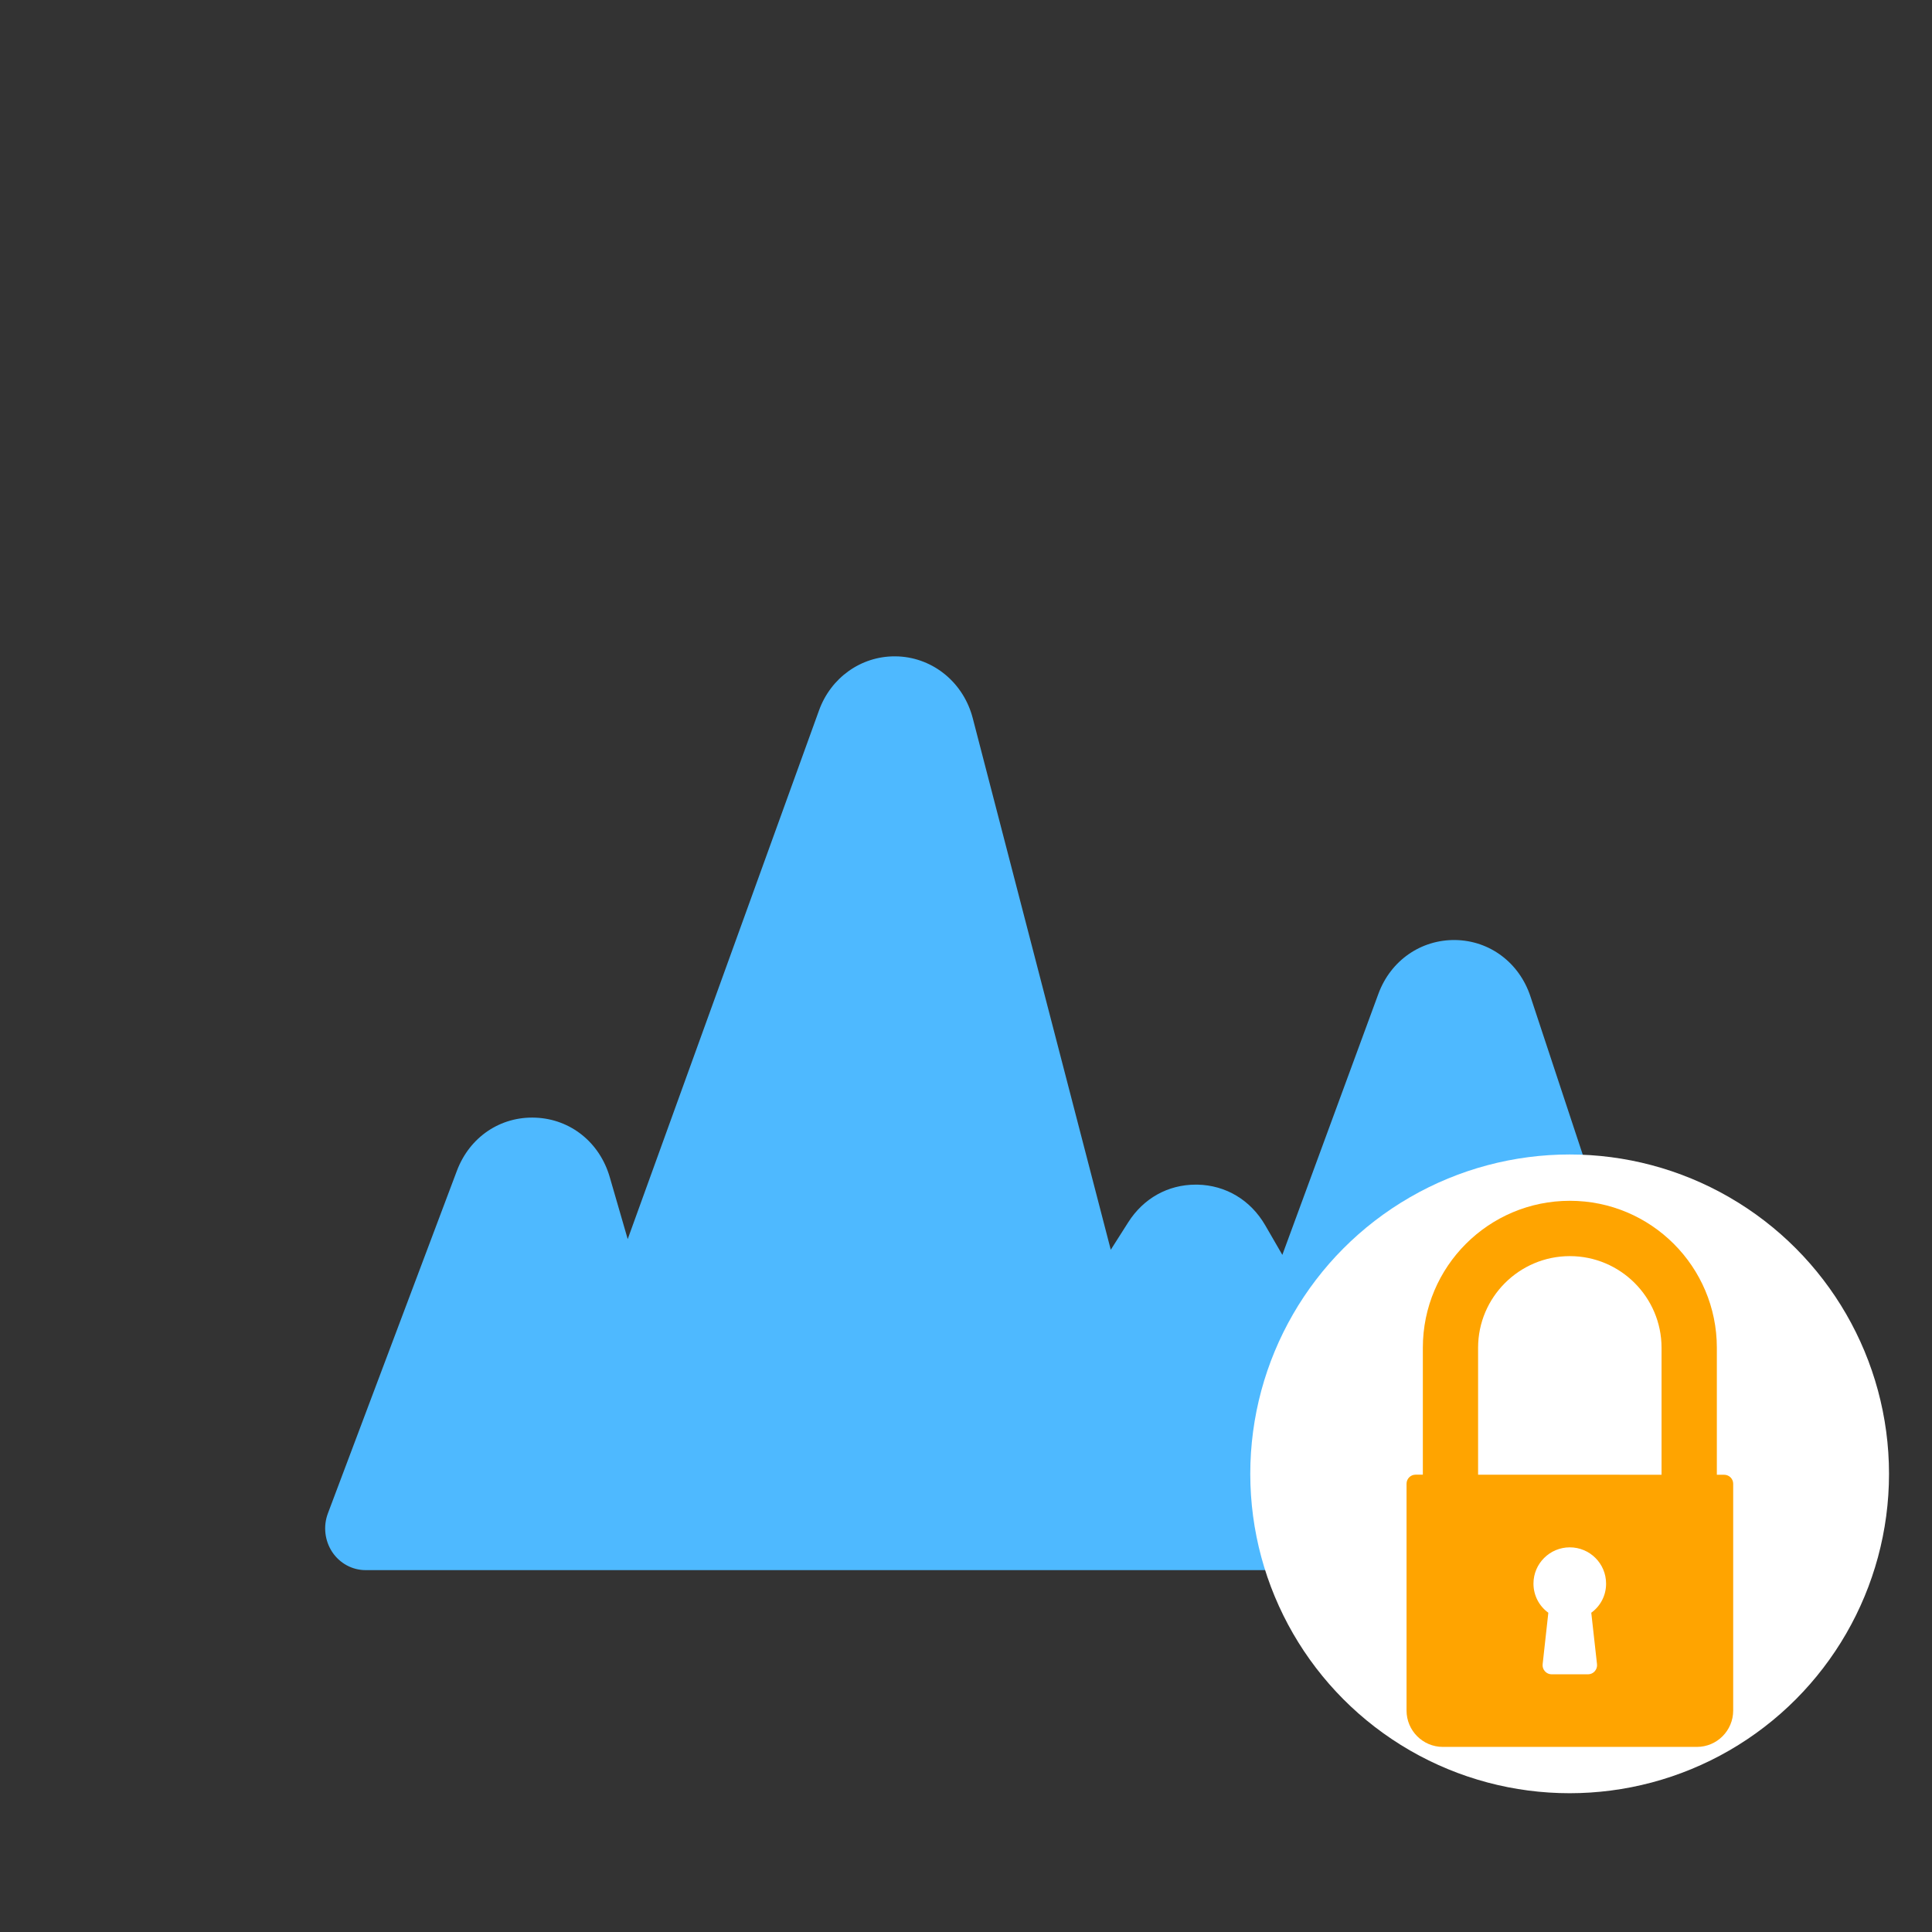
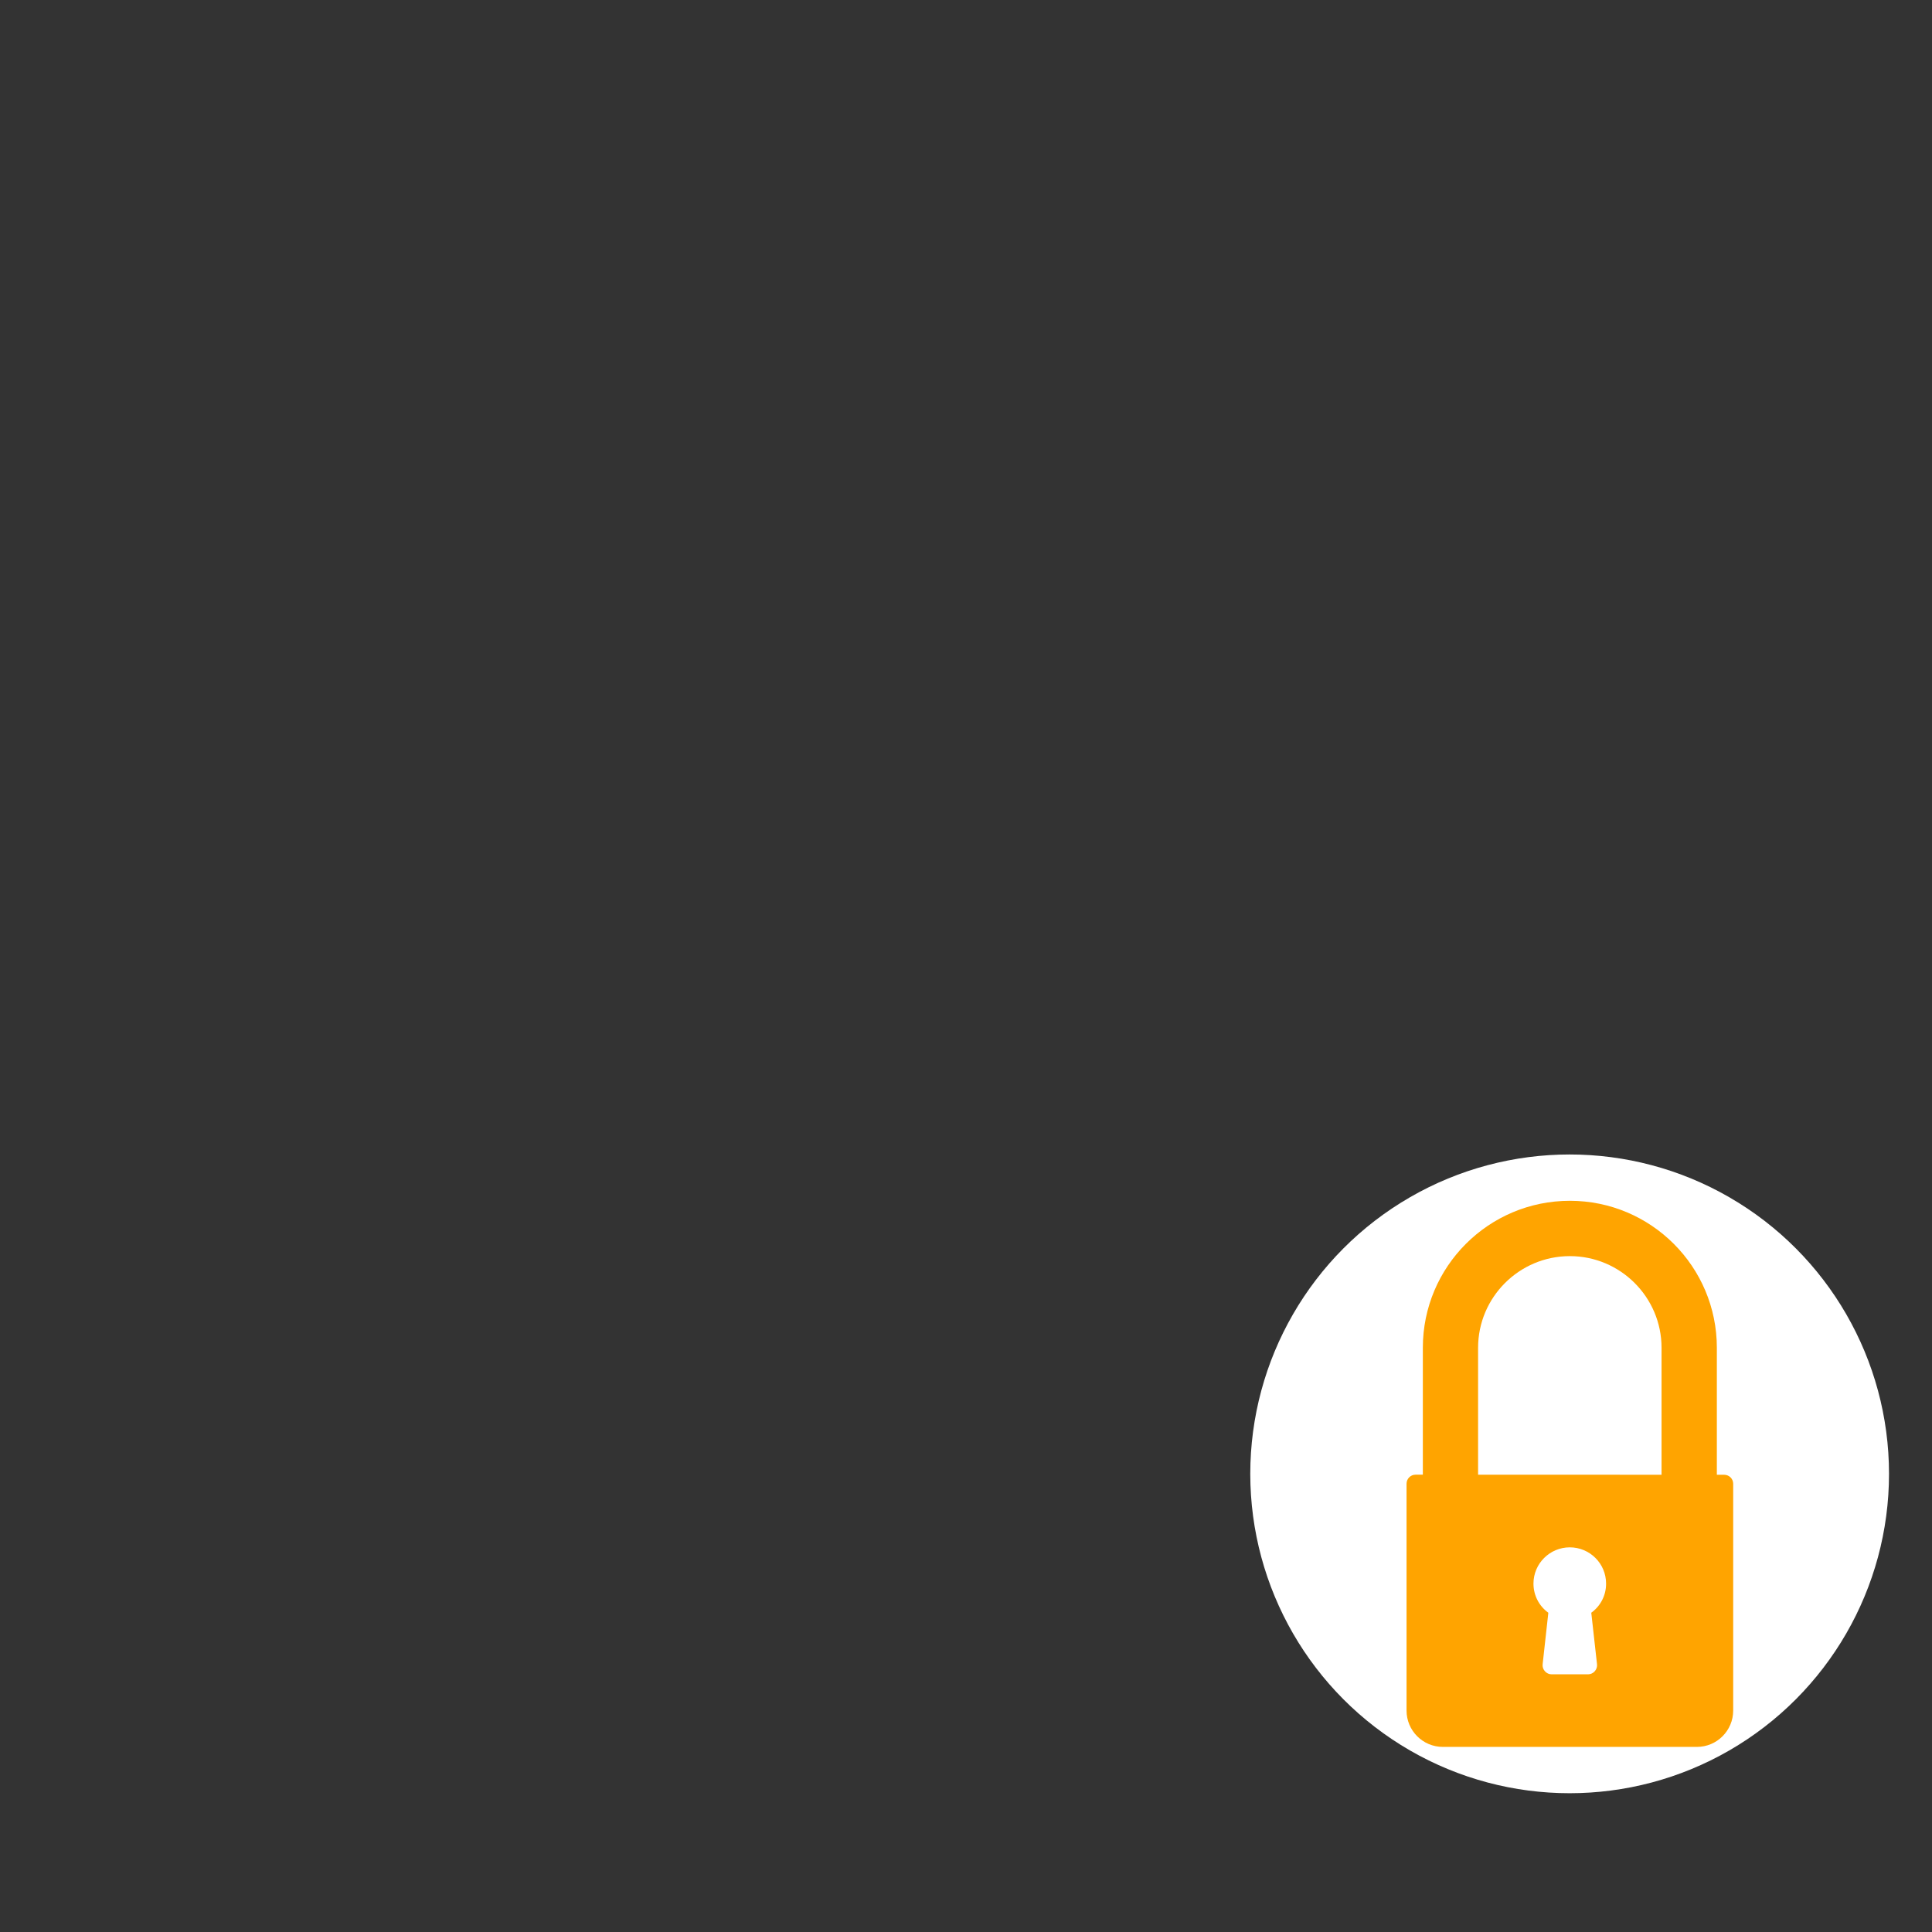
<svg xmlns="http://www.w3.org/2000/svg" version="1.1" x="0px" y="0px" width="72px" height="72px" viewBox="0 0 72 72" enable-background="new 0 0 72 72" xml:space="preserve">
  <rect x="0" y="0" width="72" height="72" fill="#333333" stroke="none" />
  <g id="Layer_4_2_">
-     <path fill="#4EB9FF" d="M12.38,57.837c0.28,0.423,0.747,0.677,1.243,0.677h48.372c0.486,0,0.942-0.242,1.227-0.649   c0.28-0.407,0.356-0.932,0.201-1.406l-6.387-19.322c-0.413-1.256-1.513-2.083-2.797-2.105c-1.285-0.019-2.414,0.764-2.87,2.004   l-3.58,9.729l-0.637-1.101c-0.545-0.94-1.466-1.493-2.525-1.516c-0.023,0-0.046,0-0.066,0c-1.034,0-1.948,0.51-2.517,1.406   l-0.649,1.021l-5.144-19.812c-0.341-1.311-1.452-2.235-2.766-2.3c-0.048-0.002-0.098-0.003-0.147-0.003   c-1.256,0-2.378,0.796-2.818,2.021l-7.127,19.697l-0.67-2.312c-0.375-1.291-1.459-2.161-2.766-2.214   c-1.308-0.054-2.456,0.723-2.929,1.978l-4.808,12.768C12.04,56.875,12.101,57.413,12.38,57.837z" />
    <g id="Layer_5">
      <circle fill="#FFFFFF" cx="58.496" cy="54.926" r="11.902" />
    </g>
  </g>
  <g id="Layer_5_1_">
    <g id="Layer_2">
      <path fill="#FFA400" d="M64.253,54.96H63.24l-9.47-0.003h-1.015c-0.187,0-0.337,0.151-0.337,0.338v8.453    c0,0.745,0.605,1.354,1.352,1.354h9.47c0.745,0,1.351-0.608,1.351-1.354v-8.453C64.591,55.108,64.438,54.96,64.253,54.96z     M59.302,60.102l0.214,1.918c0.012,0.097-0.021,0.192-0.085,0.264c-0.063,0.072-0.157,0.113-0.252,0.113h-1.352    c-0.098,0-0.188-0.041-0.252-0.113c-0.064-0.071-0.097-0.167-0.085-0.264l0.212-1.918c-0.347-0.251-0.554-0.649-0.554-1.086    c0-0.747,0.609-1.351,1.353-1.351c0.747,0,1.353,0.604,1.353,1.351C59.856,59.454,59.648,59.851,59.302,60.102z" />
    </g>
    <g id="Layer_3">
      <path fill="#FFA400" d="M63.982,55.143v-4.915c0-3.025-2.454-5.478-5.478-5.478c-3.026,0-5.479,2.452-5.479,5.478v5.436h2.059    v-5.436c0-1.885,1.536-3.416,3.42-3.416c1.882,0,3.417,1.531,3.417,3.416v4.915" />
    </g>
  </g>
  <g id="Layer_3_1_">
</g>
</svg>